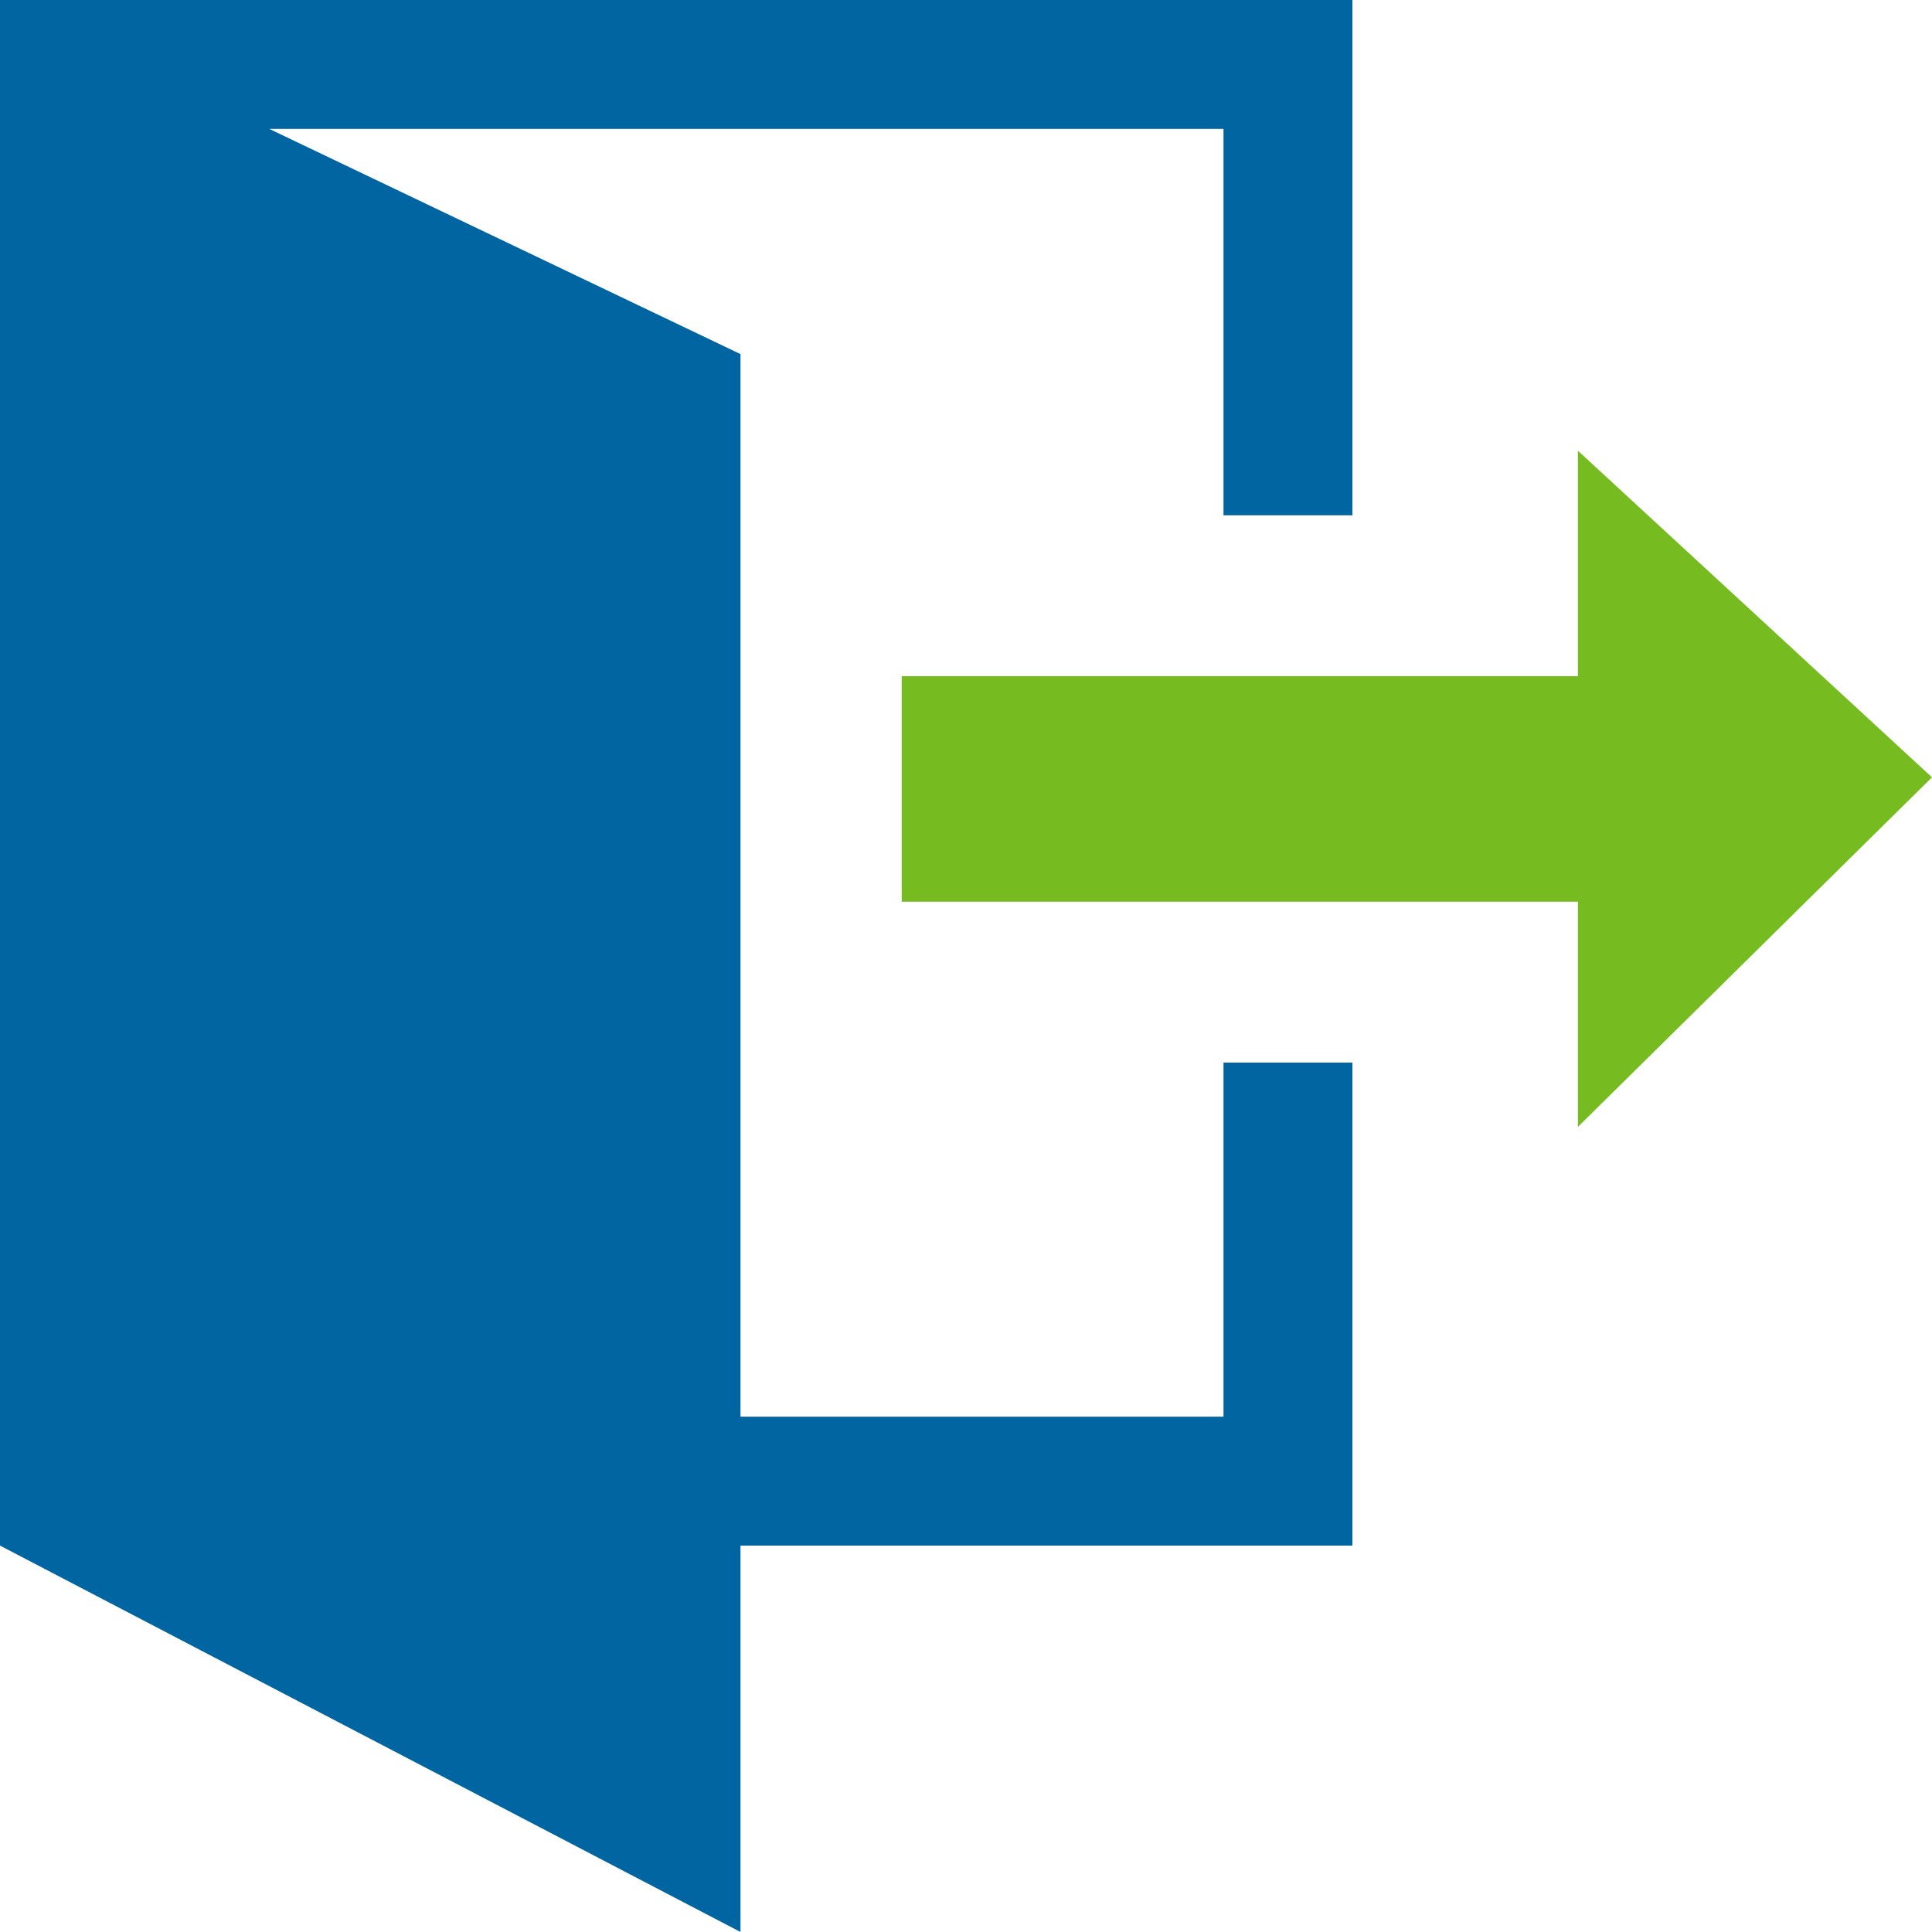
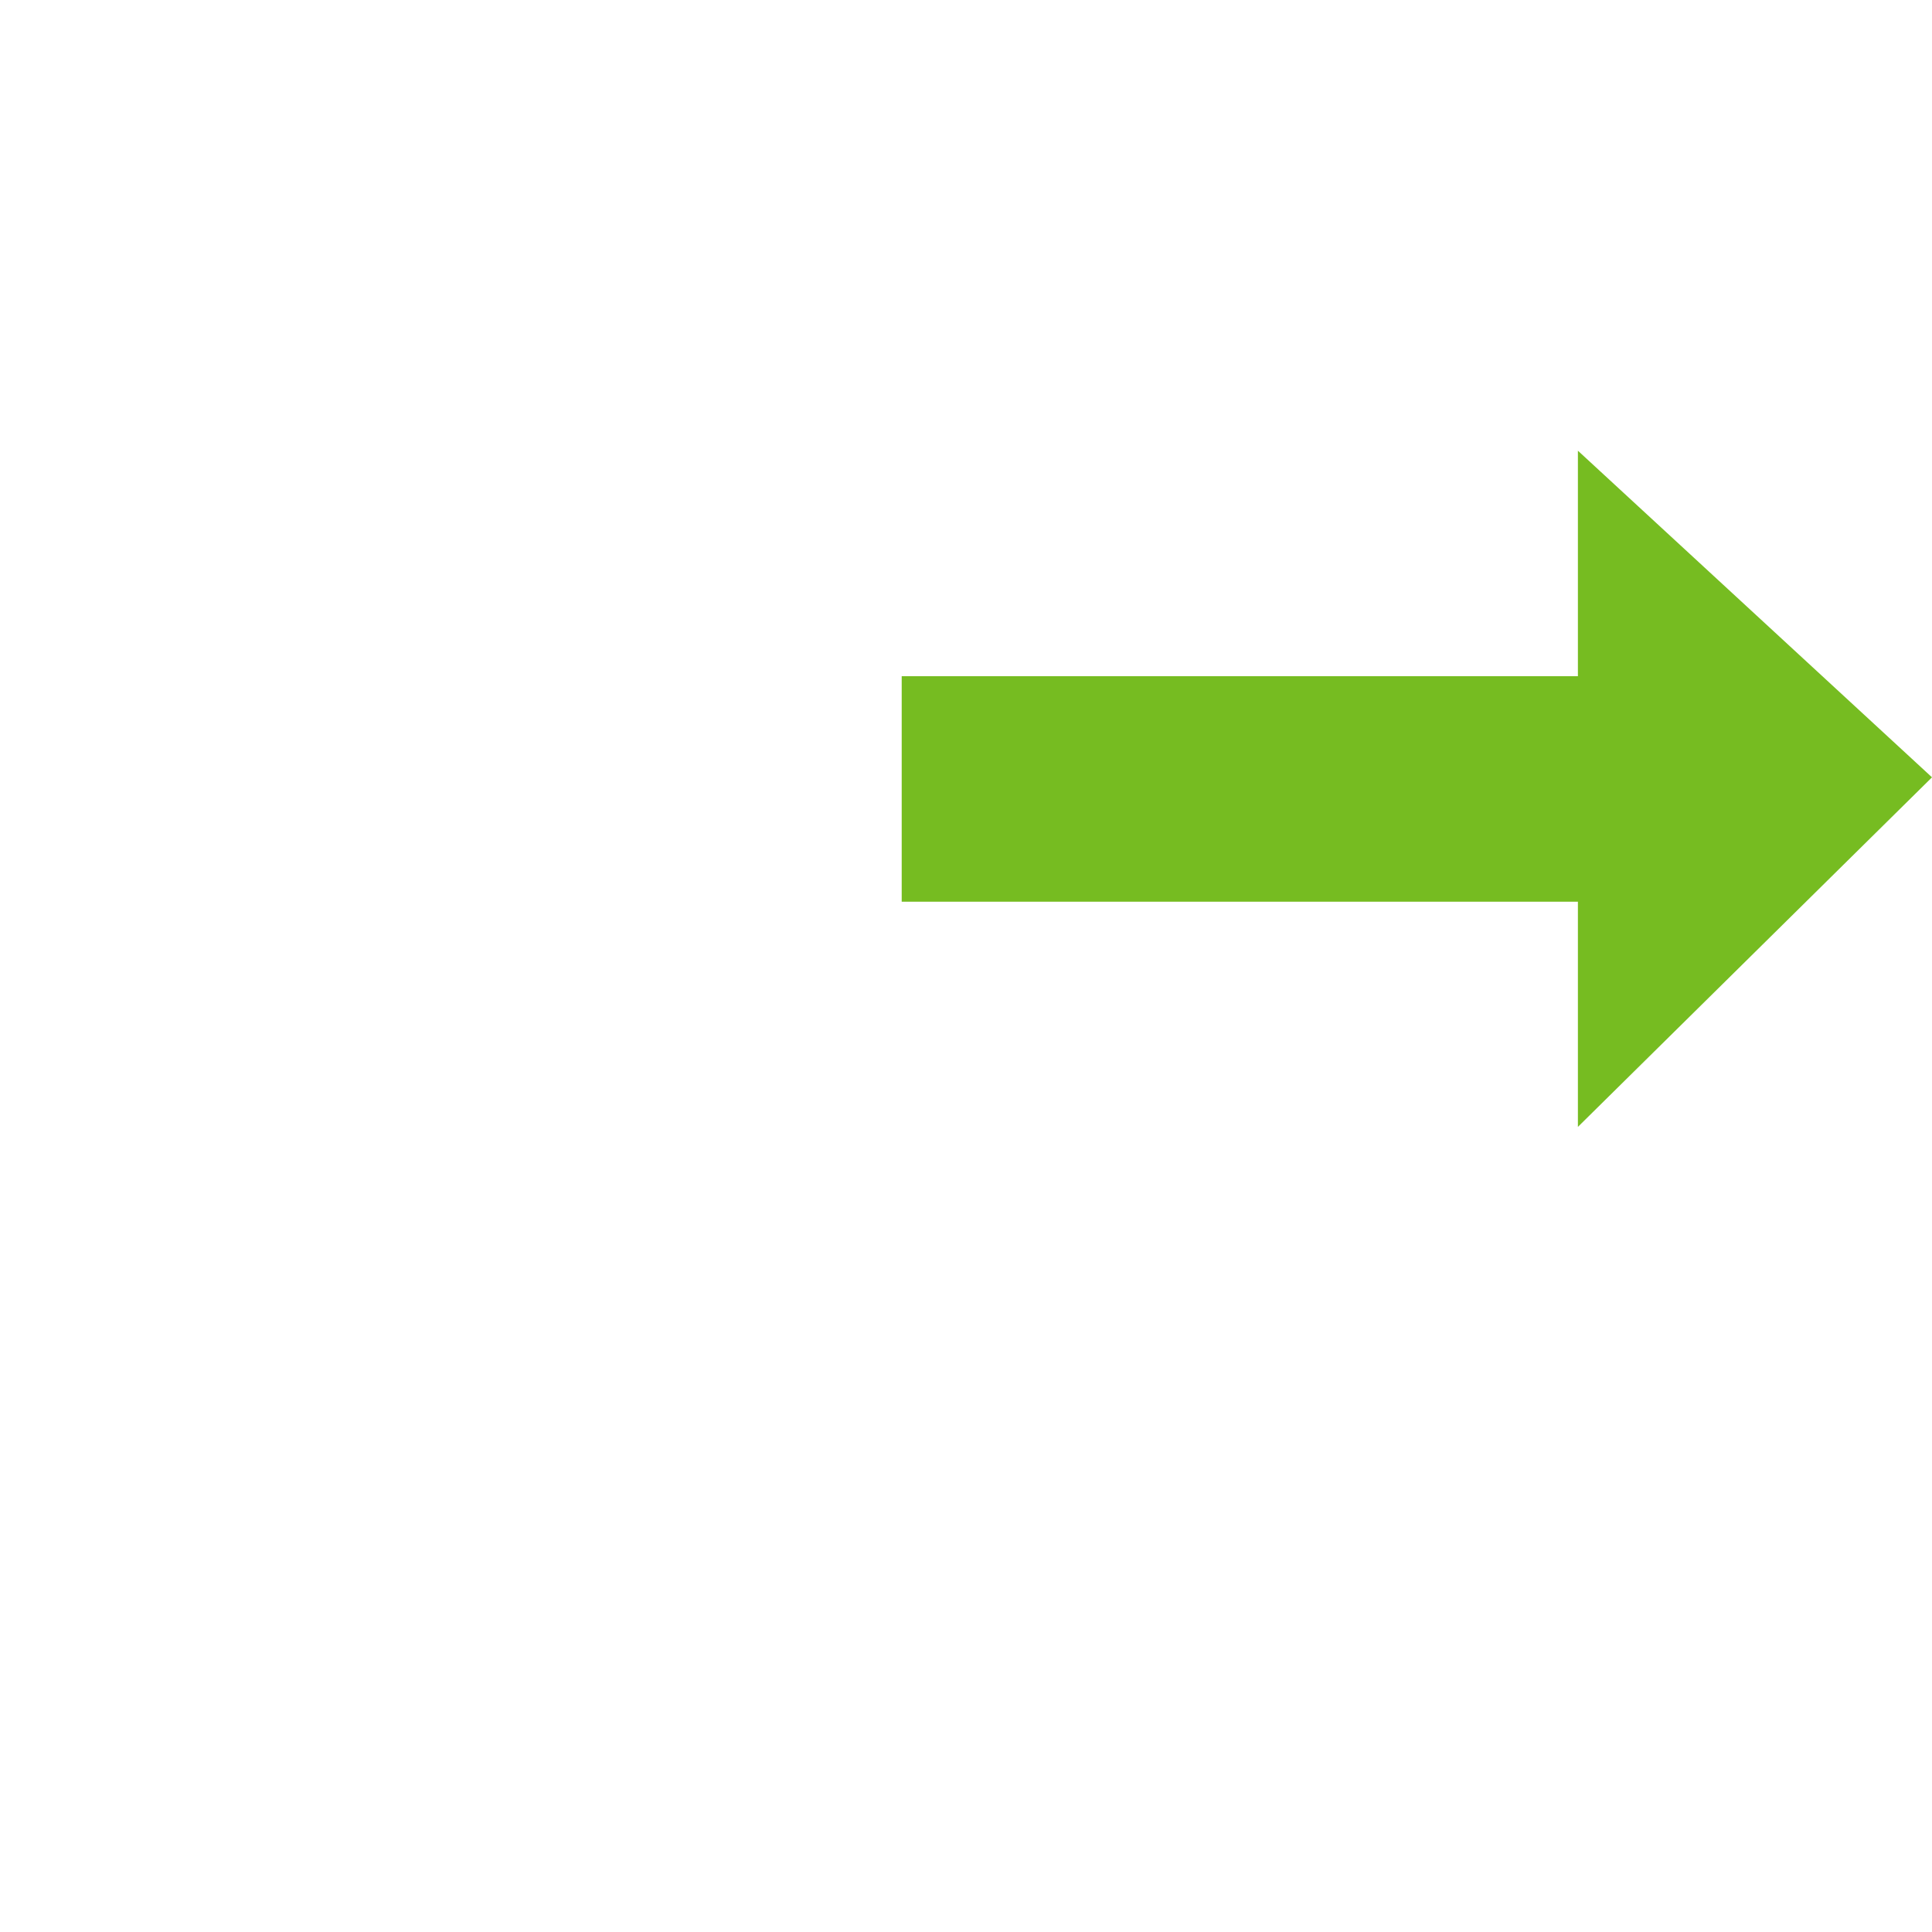
<svg xmlns="http://www.w3.org/2000/svg" id="Design" viewBox="0 0 64 64">
  <defs>
    <style> .cls-1 { fill: #0065a1; } .cls-2 { fill: #76bc21; } </style>
  </defs>
-   <polygon class="cls-1" points="40.53 46.93 24.53 46.93 24.53 11.73 8.92 4.27 40.53 4.27 40.53 17.07 44.8 17.07 44.8 4.27 44.8 0 40.53 0 0 0 0 4.27 0 46.93 0 51.2 24.53 64 24.53 51.2 40.53 51.2 44.8 51.2 44.8 46.93 44.8 35.2 40.53 35.2 40.53 46.93" />
  <polygon class="cls-2" points="64 25.75 52.27 14.93 52.27 22.4 29.87 22.4 29.87 29.87 52.27 29.87 52.27 37.33 64 25.75" />
</svg>